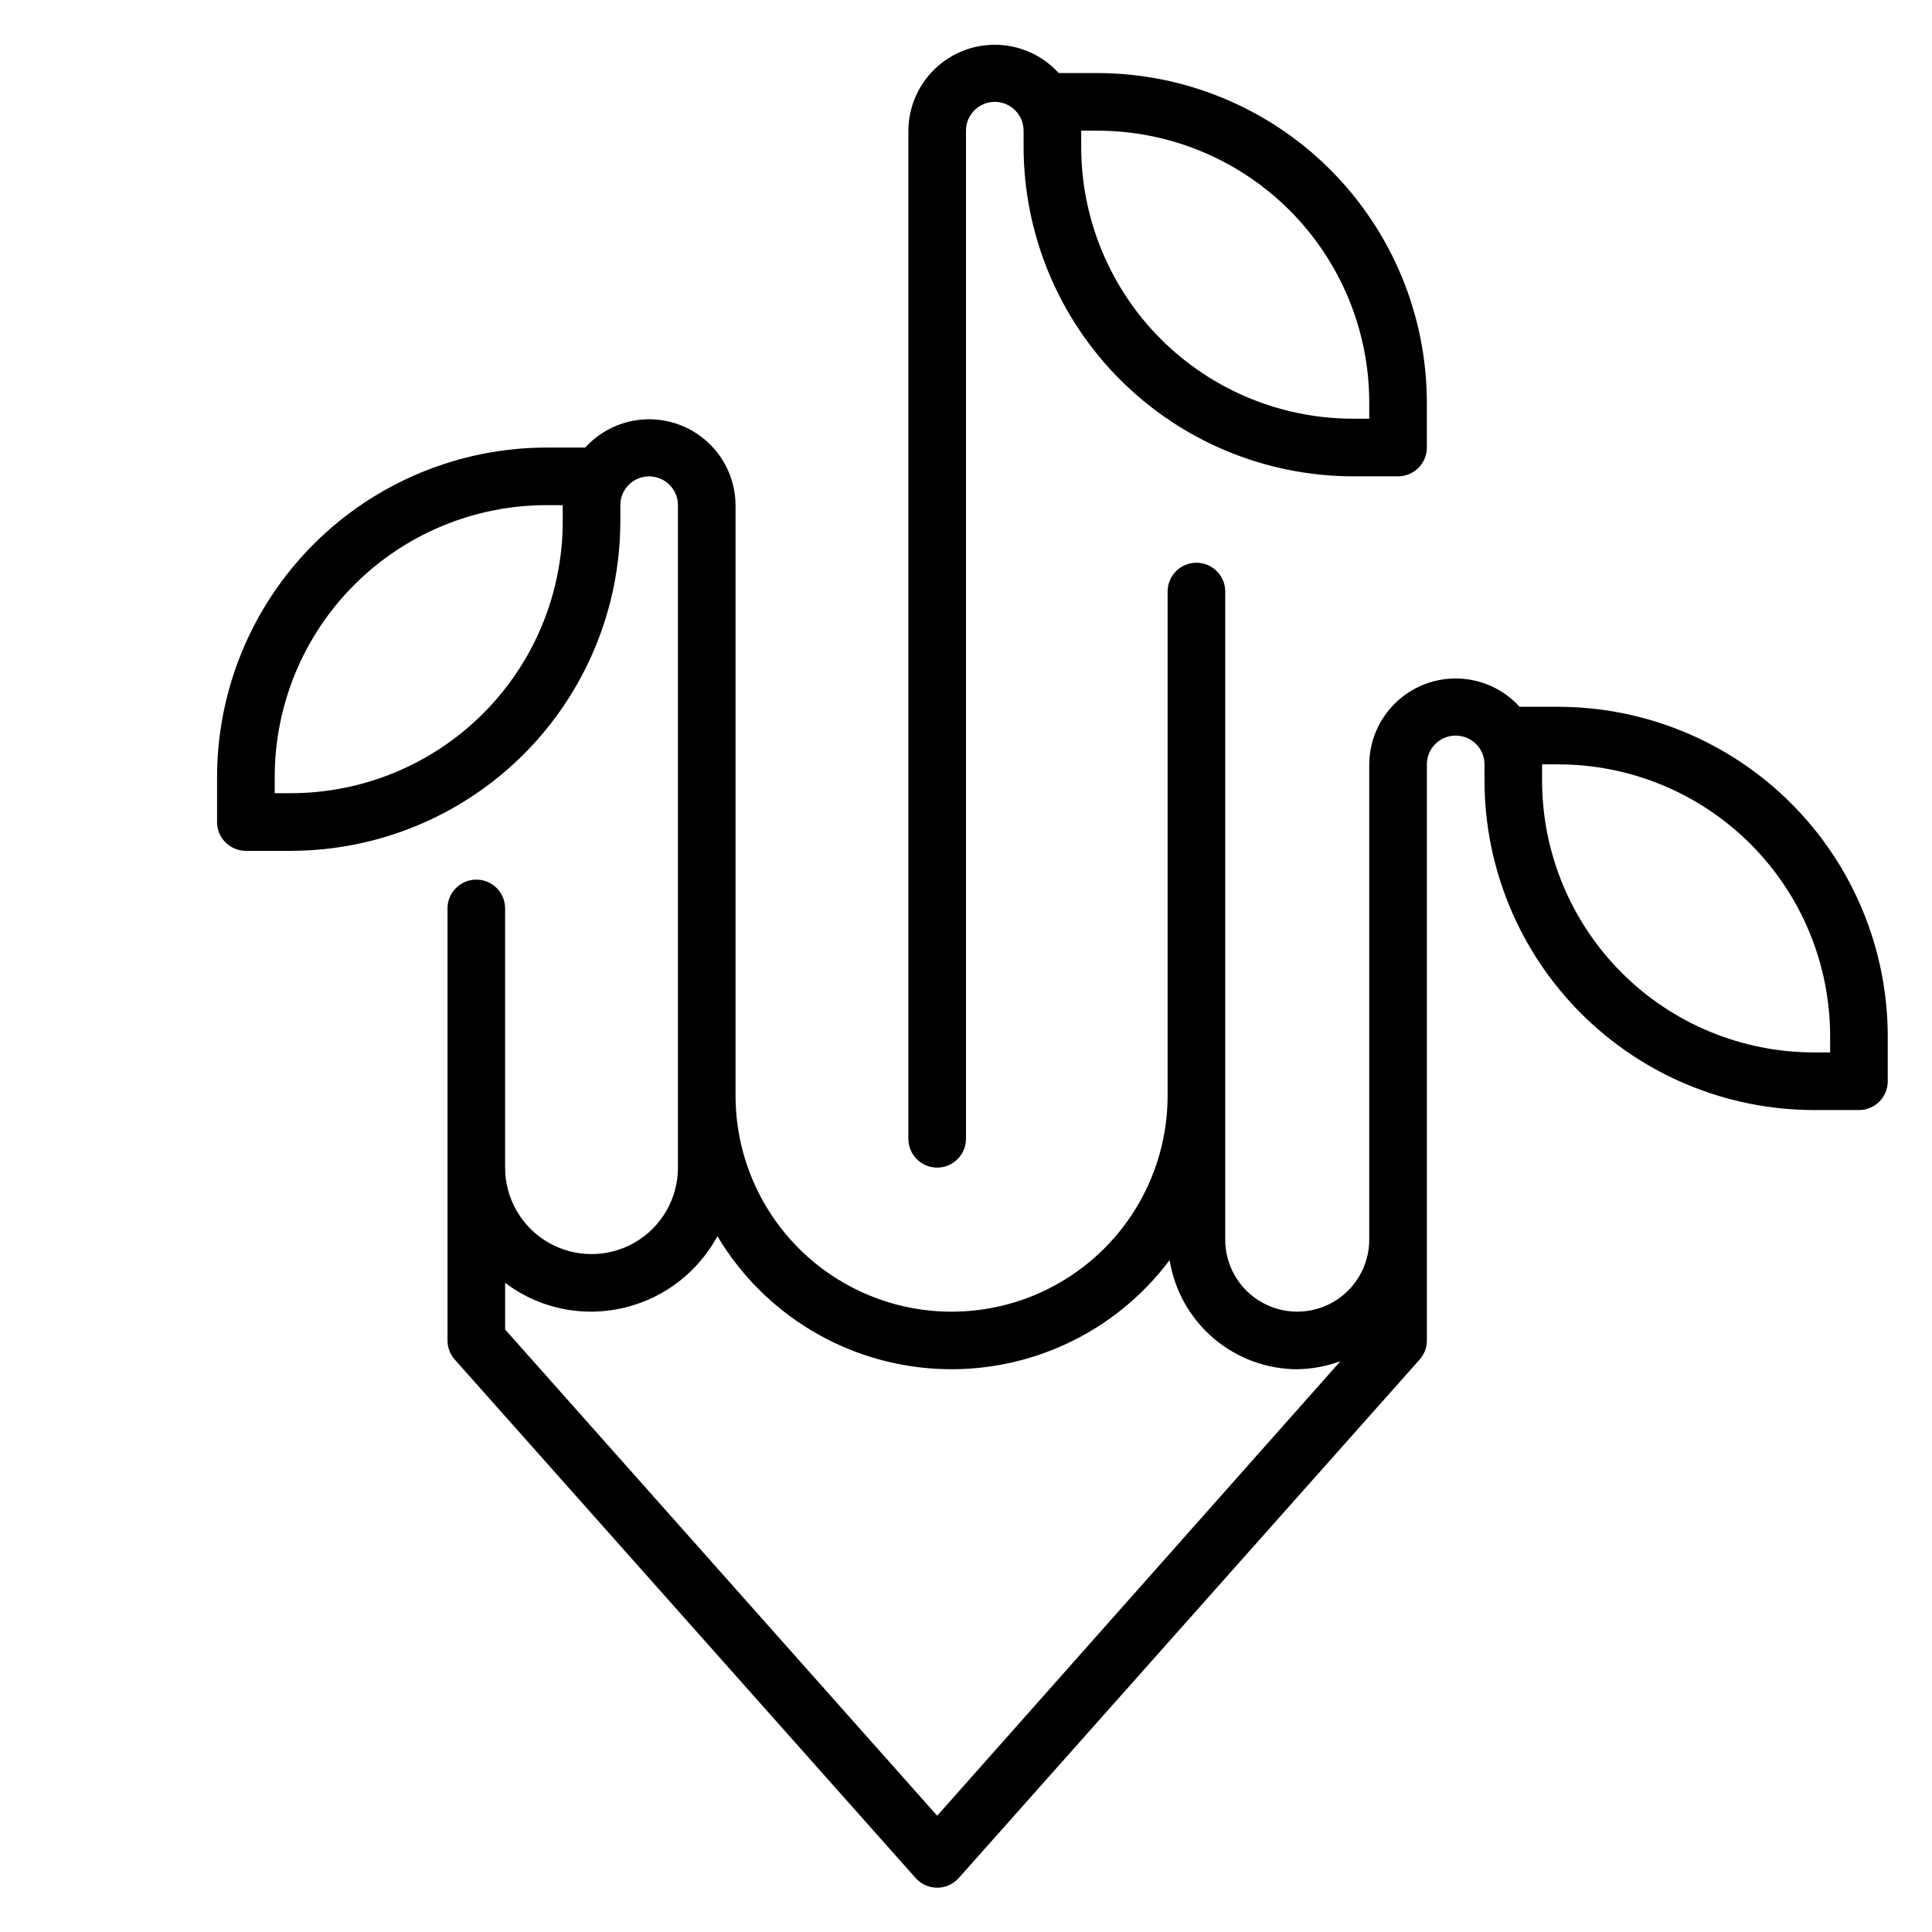
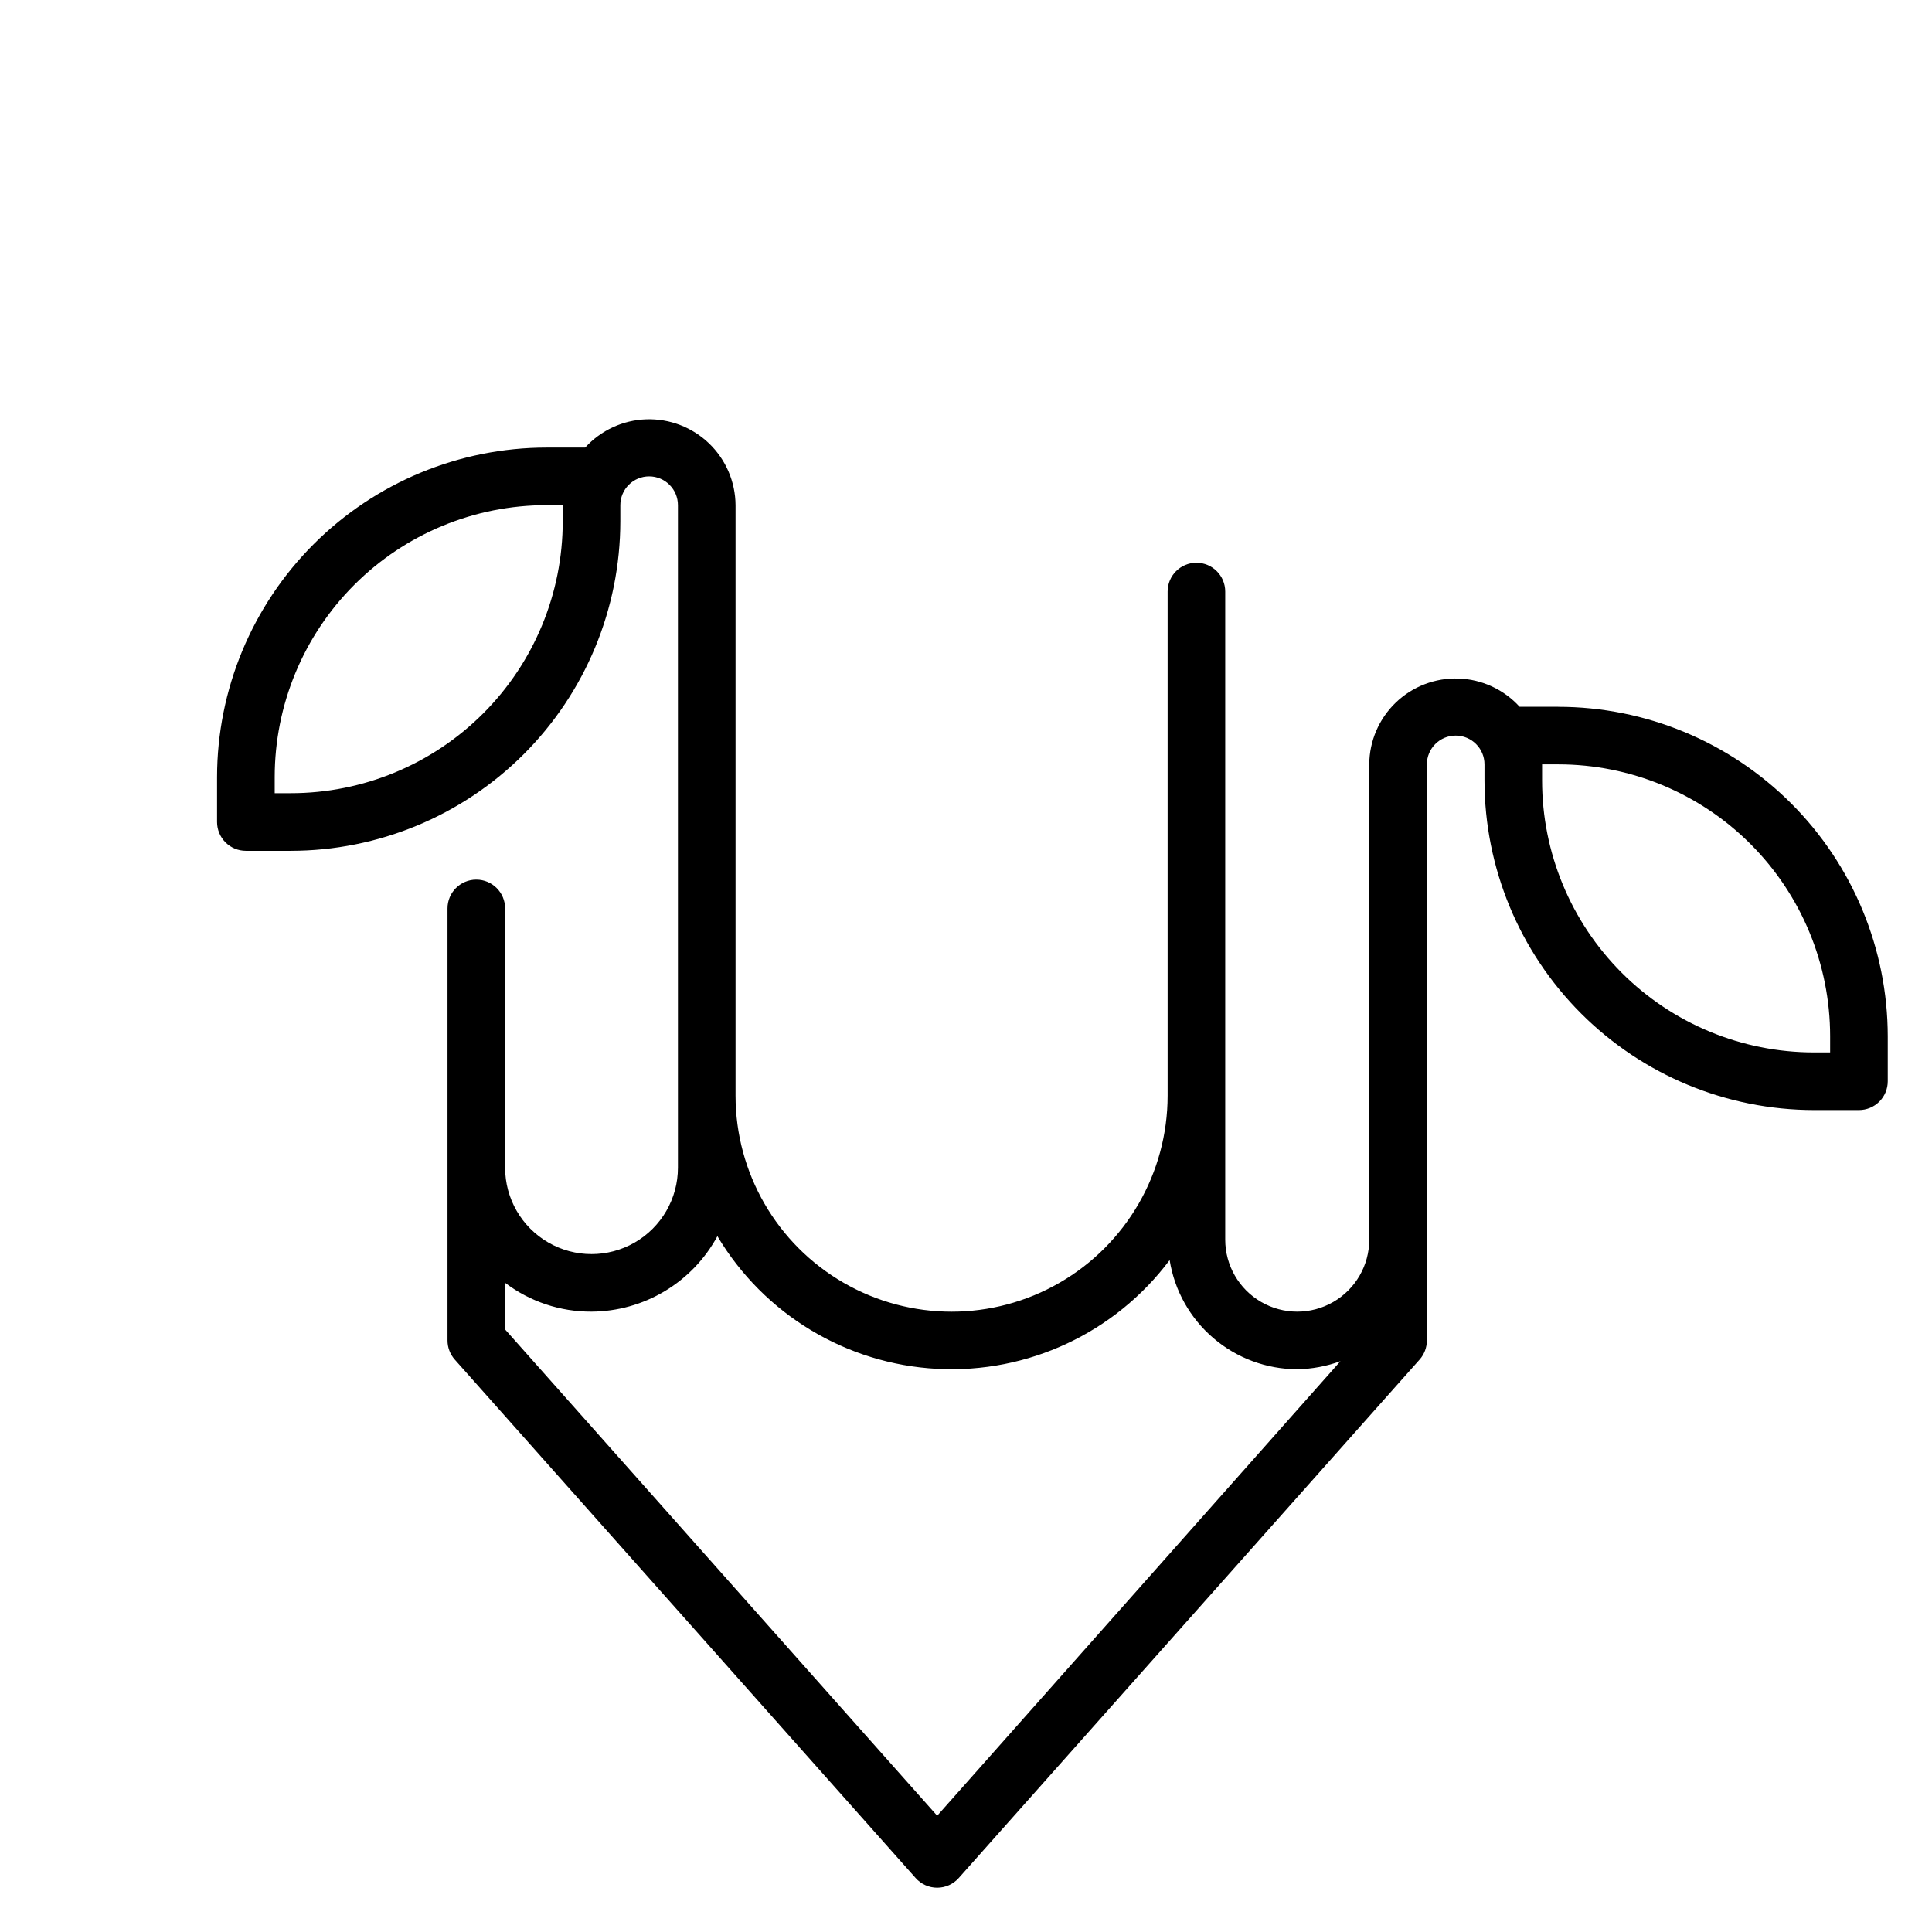
<svg xmlns="http://www.w3.org/2000/svg" fill="#000000" width="800px" height="800px" version="1.1" viewBox="144 144 512 512">
  <g>
    <path d="m556.94 331.3h-10.227c-4.16-4.574-9.992-7.277-16.176-7.484-6.18-0.207-12.18 2.09-16.641 6.375-4.457 4.285-6.996 10.191-7.031 16.375v125.95c0 6.82-3.637 13.117-9.543 16.527-5.902 3.41-13.18 3.41-19.082 0-5.906-3.41-9.543-9.707-9.543-16.527v-171.75c0-4.215-3.418-7.633-7.633-7.633s-7.633 3.418-7.633 7.633v133.59c0 20.457-10.914 39.355-28.625 49.582-17.715 10.227-39.539 10.227-57.254 0-17.711-10.227-28.625-29.125-28.625-49.582v-156.48c-0.035-6.184-2.57-12.09-7.031-16.375-4.457-4.285-10.461-6.586-16.641-6.379-6.18 0.211-12.016 2.91-16.176 7.488h-10.227c-23.156 0.02-45.355 9.227-61.727 25.598-16.375 16.371-25.582 38.574-25.602 61.727v11.91c0 2.023 0.805 3.965 2.238 5.398 1.43 1.43 3.371 2.234 5.394 2.234h11.91c23.152-0.02 45.355-9.227 61.727-25.602 16.371-16.371 25.578-38.57 25.602-61.727v-4.273c0-4.215 3.414-7.633 7.633-7.633 4.215 0 7.633 3.418 7.633 7.633v175.57c0 8.18-4.363 15.742-11.449 19.832-7.086 4.09-15.816 4.09-22.902 0s-11.449-11.652-11.449-19.832v-68.703c0-4.215-3.418-7.633-7.633-7.633-4.219 0-7.633 3.418-7.633 7.633v114.5c0 1.855 0.68 3.644 1.906 5.039l122.14 137.4c1.449 1.641 3.535 2.582 5.723 2.582 2.191 0 4.277-0.941 5.727-2.582l122.14-137.4c1.227-1.395 1.906-3.184 1.906-5.039v-152.67c0-4.215 3.418-7.633 7.637-7.633 4.215 0 7.633 3.418 7.633 7.633v4.277c0.02 23.152 9.227 45.355 25.598 61.727 16.375 16.371 38.574 25.578 61.727 25.598h11.91c2.023 0 3.965-0.801 5.398-2.234 1.43-1.43 2.234-3.371 2.234-5.398v-11.906c-0.02-23.156-9.227-45.355-25.598-61.727-16.375-16.375-38.574-25.582-61.73-25.602zm-263.81-49.16c0 19.113-7.59 37.441-21.105 50.953-13.512 13.516-31.844 21.109-50.953 21.109h-4.273v-4.277c0-19.109 7.59-37.438 21.105-50.953 13.512-13.516 31.84-21.105 50.953-21.105h4.273zm99.234 343.05-114.5-128.86v-12.367c6.586 4.996 14.633 7.68 22.898 7.637 6.844-0.039 13.551-1.914 19.418-5.434 5.871-3.519 10.684-8.551 13.941-14.566 12.328 20.699 34.172 33.891 58.23 35.16 24.062 1.273 47.172-9.539 61.617-28.824 1.285 8.051 5.394 15.379 11.59 20.68 6.195 5.301 14.07 8.227 22.227 8.25 3.906-0.062 7.777-0.785 11.449-2.137zm236.64-202.29h-4.277c-19.109 0-37.438-7.59-50.953-21.105-13.512-13.516-21.105-31.844-21.105-50.953v-4.277h4.273c19.113 0 37.441 7.594 50.957 21.109 13.512 13.512 21.105 31.84 21.105 50.953z" />
-     <path d="m392.36 453.43c2.027 0 3.969-0.805 5.398-2.238 1.434-1.43 2.238-3.371 2.238-5.394v-267.17c0-4.219 3.418-7.633 7.633-7.633 4.215 0 7.633 3.414 7.633 7.633v4.273c0.02 23.156 9.227 45.355 25.602 61.727 16.371 16.375 38.57 25.582 61.727 25.602h11.906c2.023 0 3.969-0.805 5.398-2.238 1.43-1.43 2.234-3.371 2.234-5.394v-11.91c-0.02-23.152-9.227-45.355-25.598-61.727-16.375-16.371-38.574-25.578-61.727-25.602h-10.23c-4.16-4.574-9.992-7.273-16.172-7.484-6.184-0.207-12.184 2.094-16.645 6.379-4.457 4.285-6.992 10.191-7.031 16.375v267.17c0 2.023 0.805 3.965 2.238 5.394 1.43 1.434 3.371 2.238 5.394 2.238zm42.445-274.8c19.109 0 37.438 7.59 50.953 21.105 13.512 13.512 21.105 31.844 21.105 50.953v4.273h-4.273c-19.113 0-37.441-7.59-50.957-21.105-13.512-13.512-21.105-31.84-21.105-50.953v-4.273z" />
  </g>
</svg>